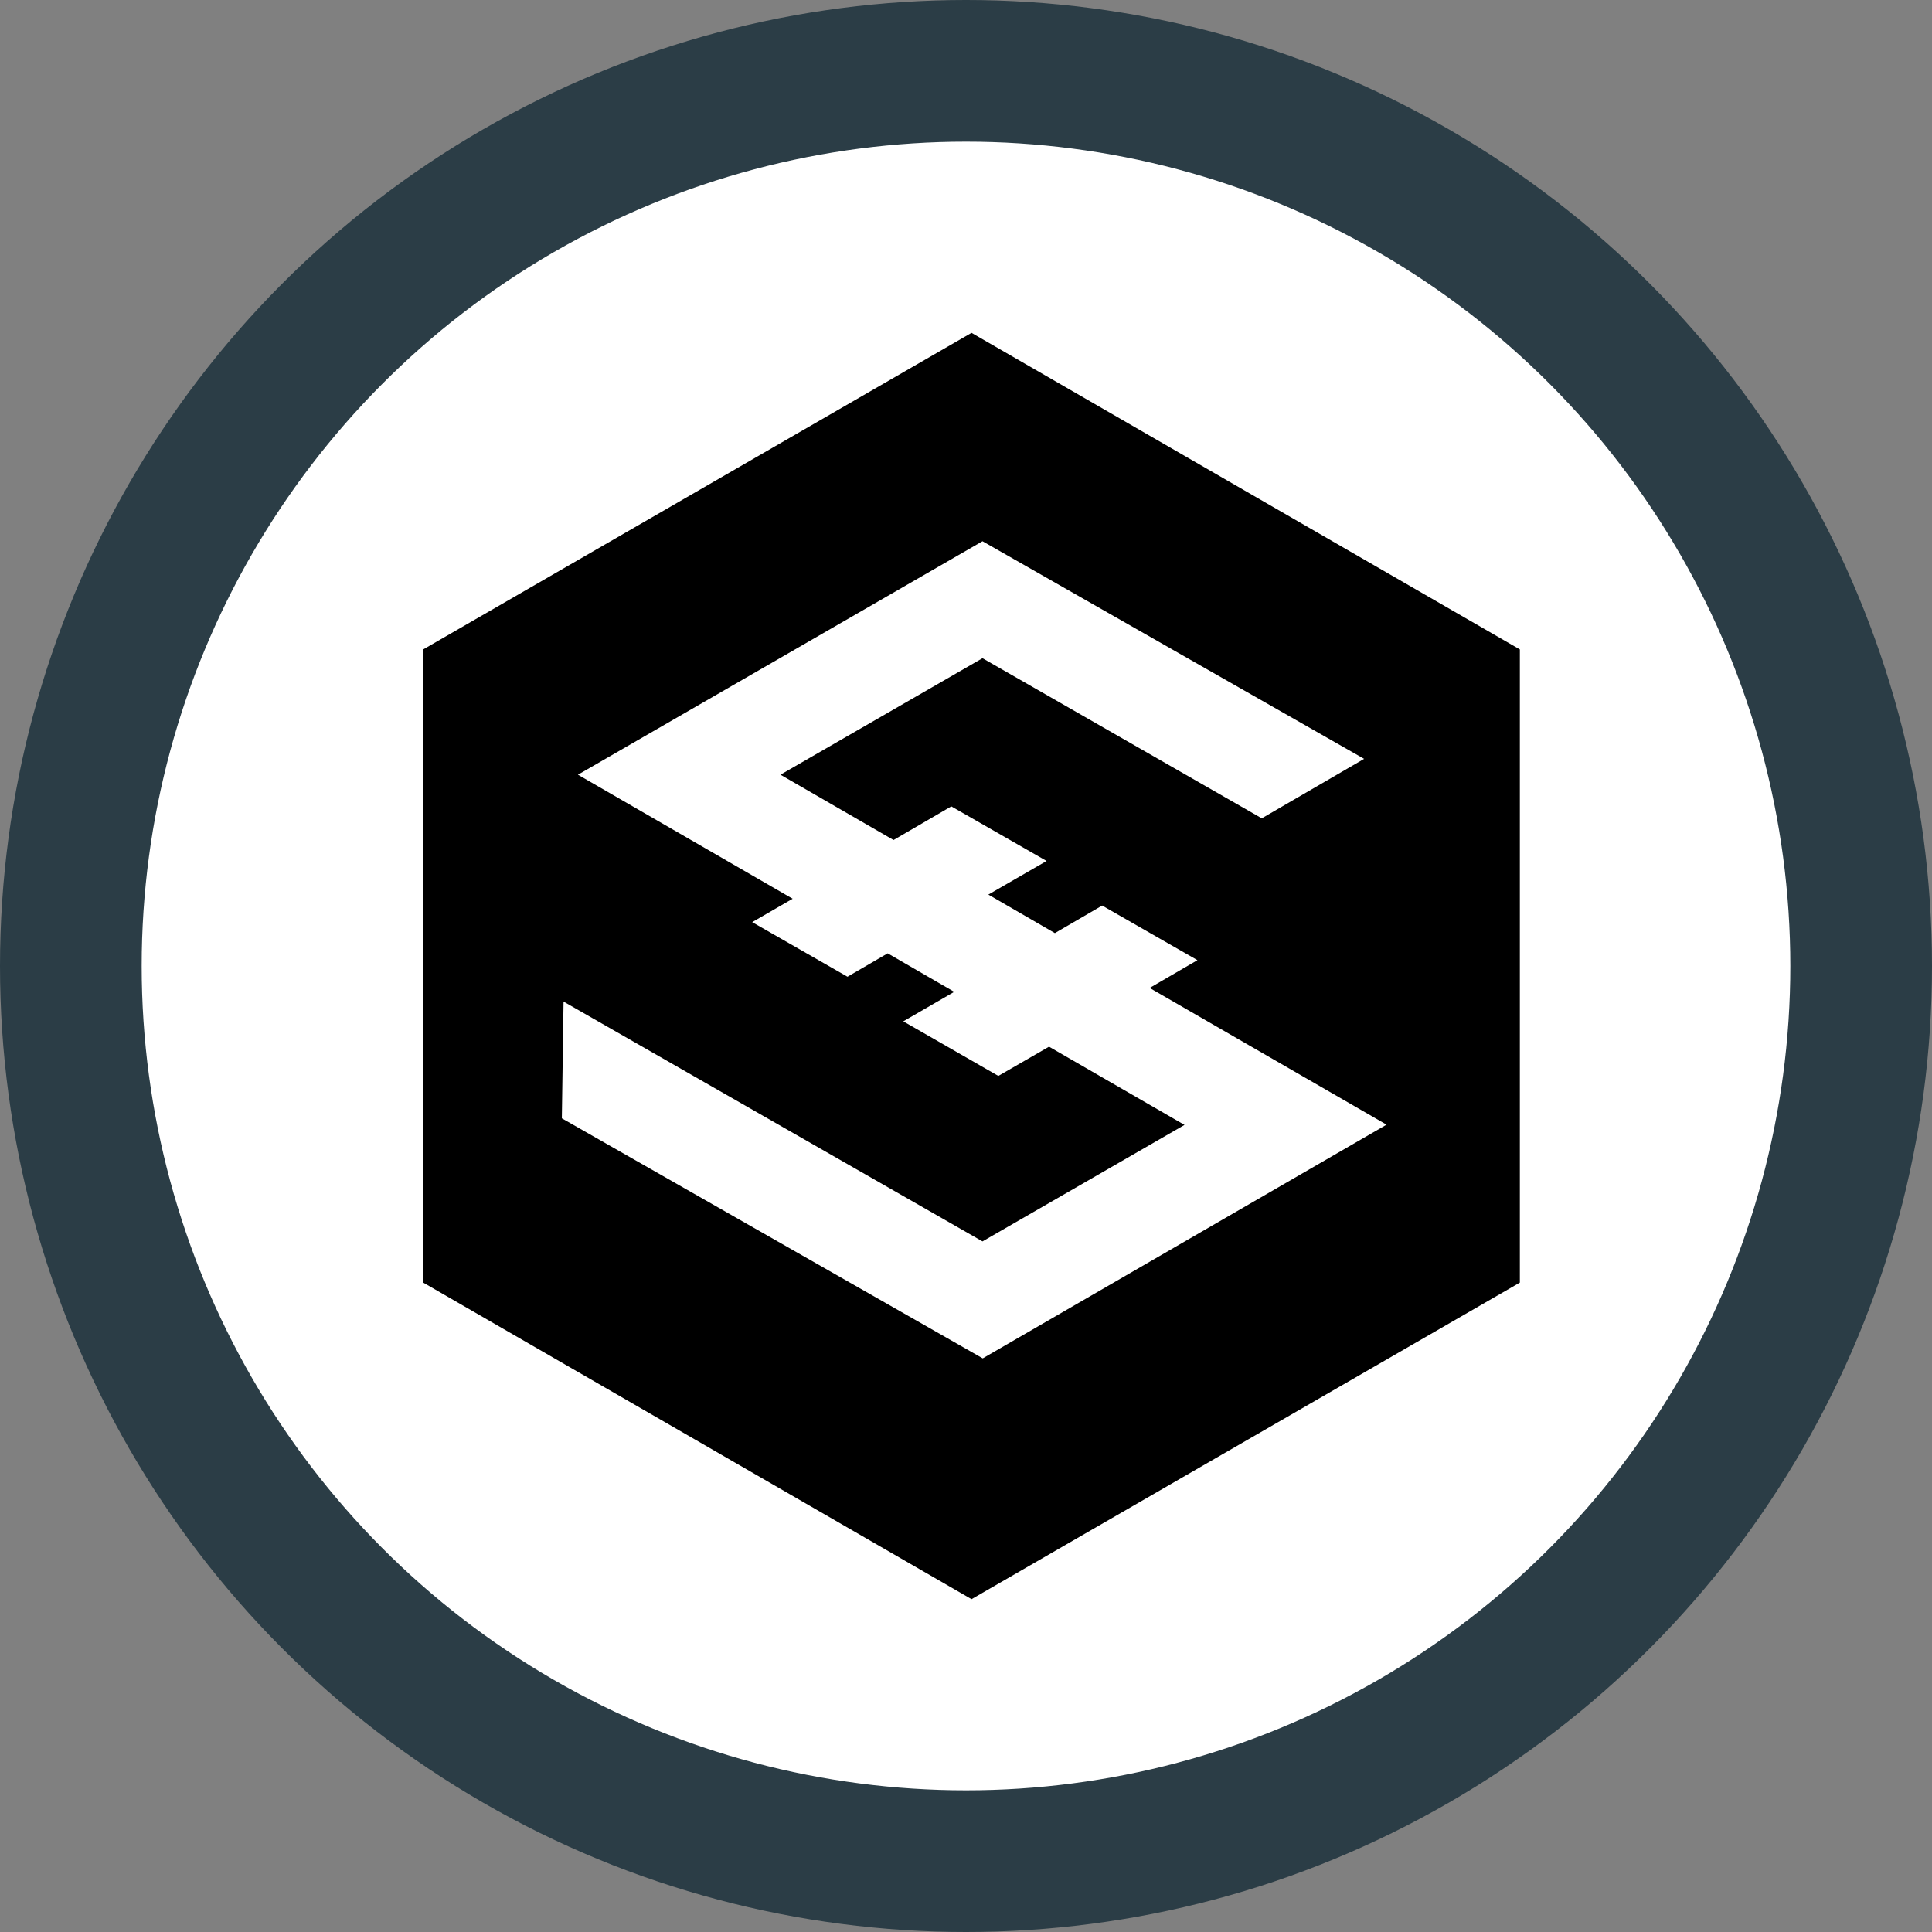
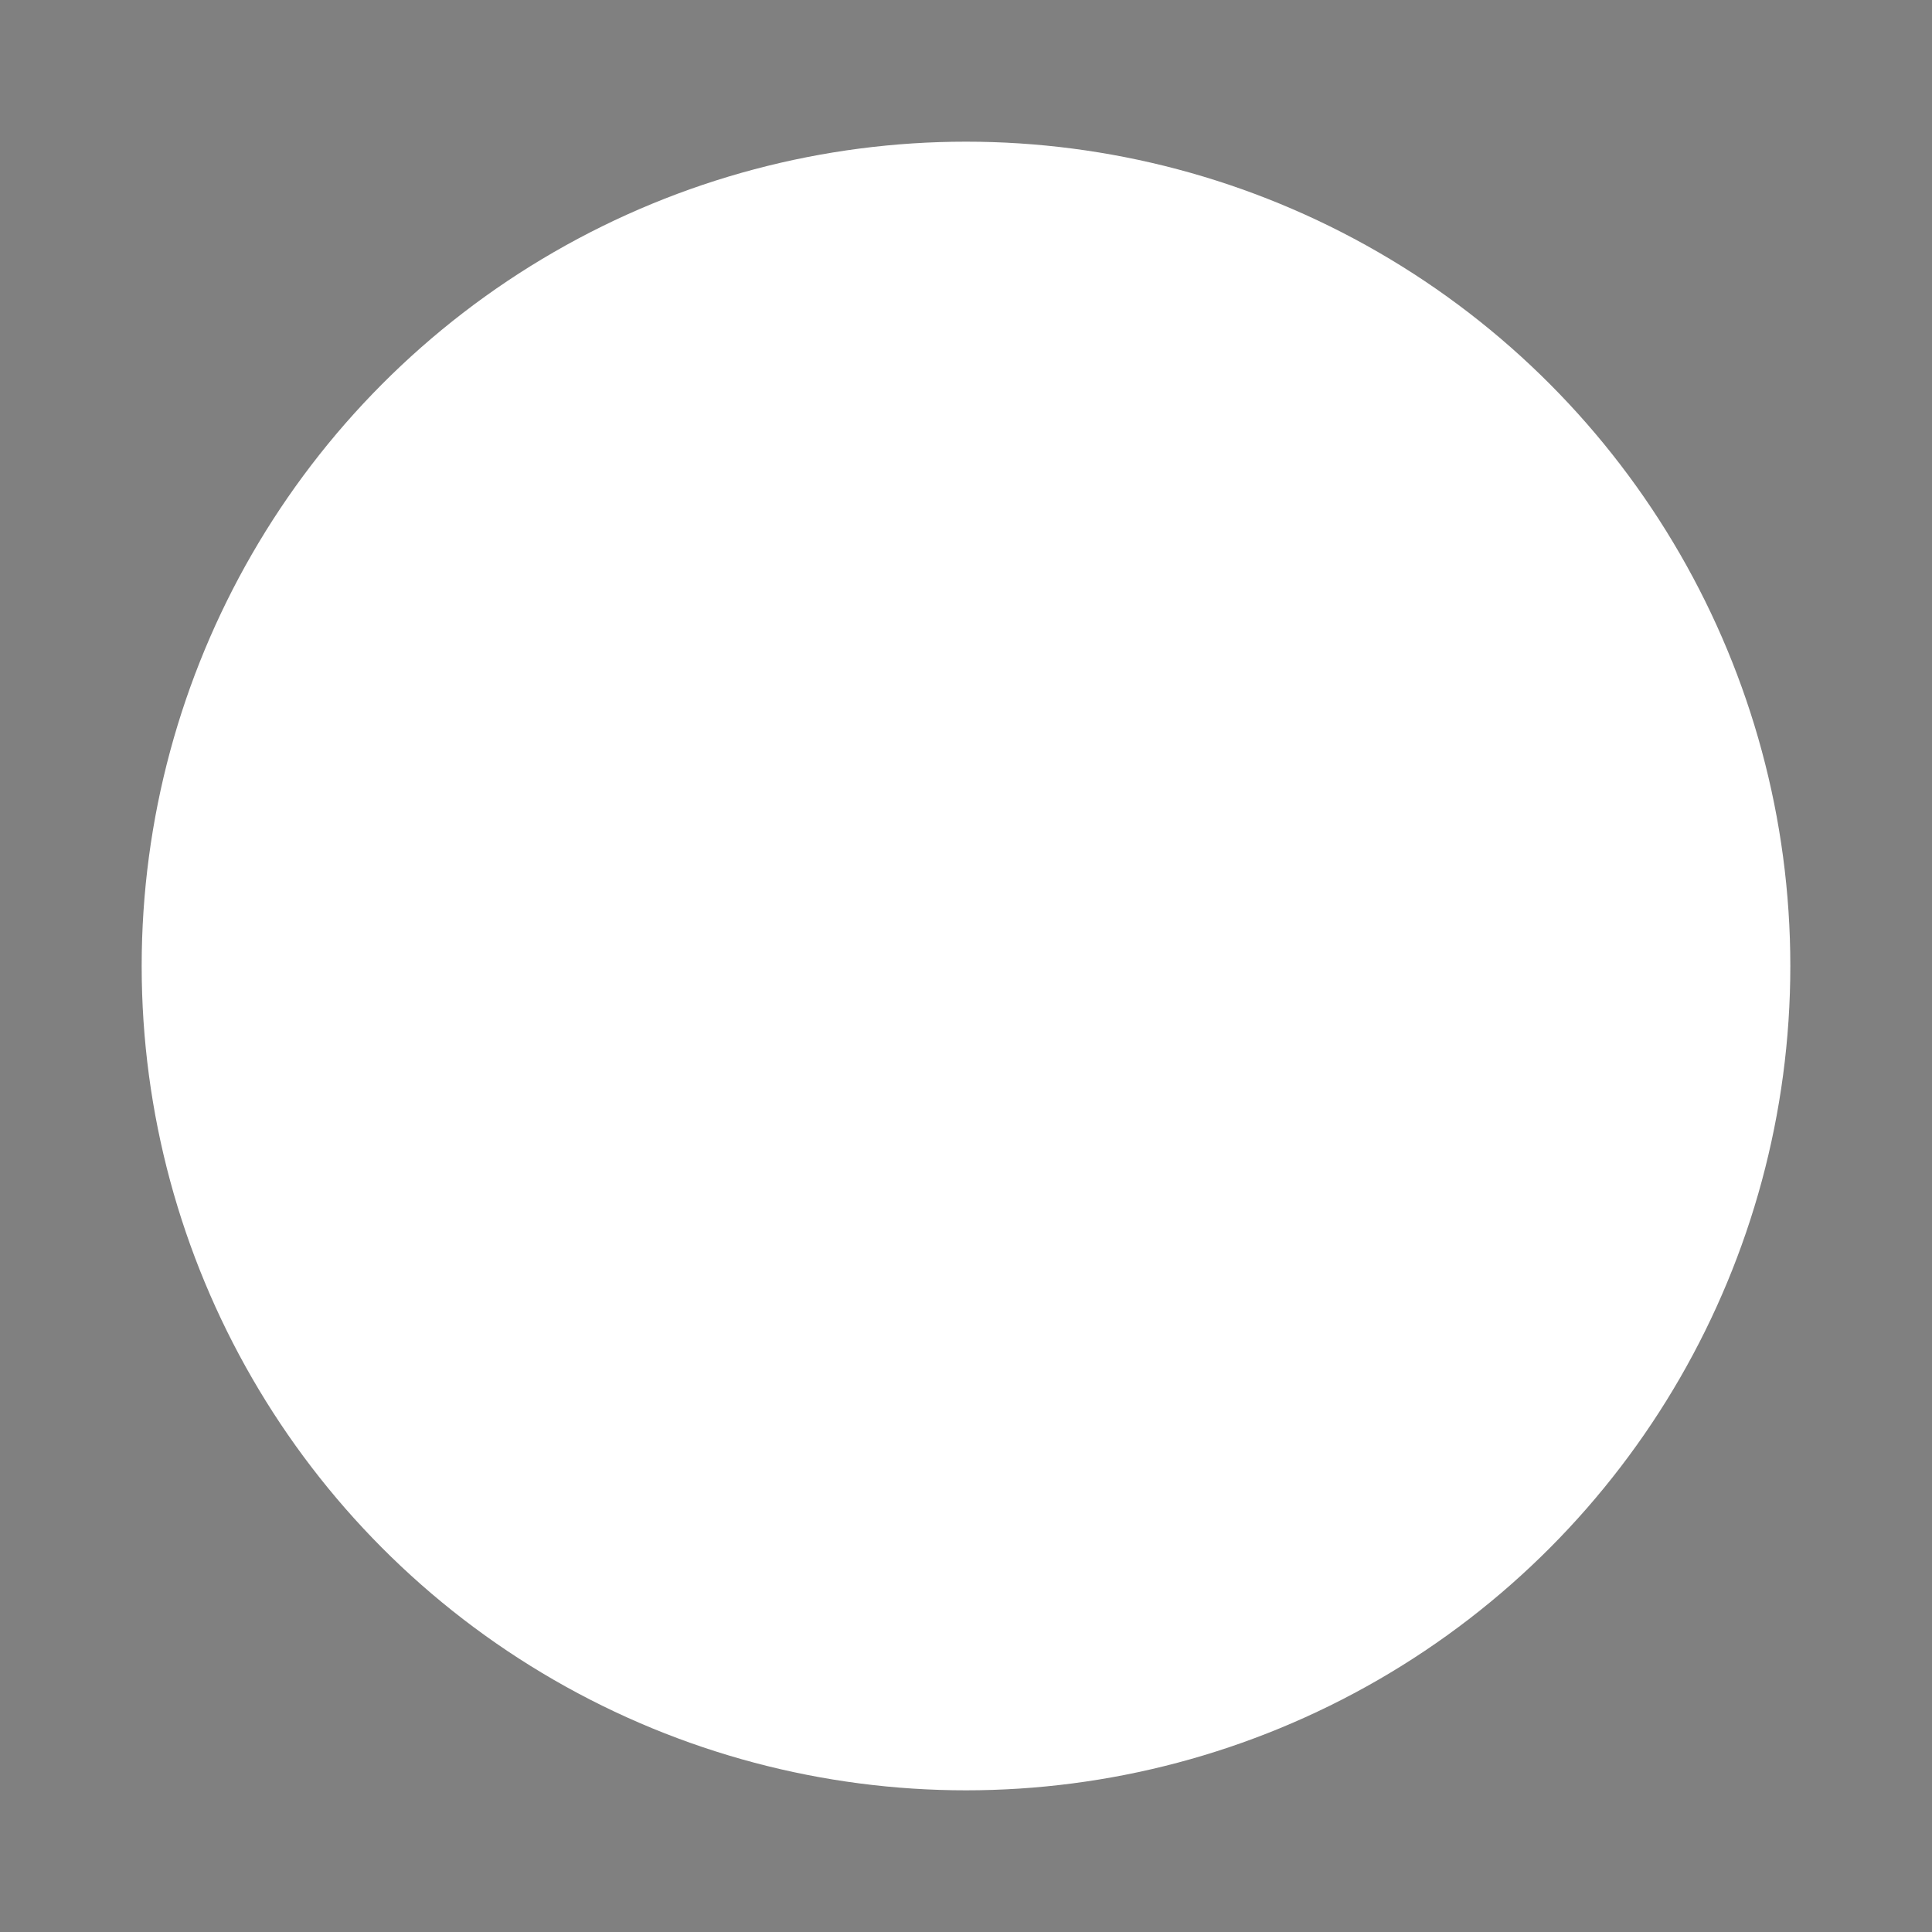
<svg xmlns="http://www.w3.org/2000/svg" width="256" height="256" viewBox="0 0 256 256" fill="none">
  <rect x="0" y="0" width="256" height="256" fill="#808080" stroke="none" />
-   <circle cx="128" cy="128" r="128" fill="#2B3D46" />
  <circle cx="128" cy="128" r="109.227" fill="white" />
  <g clip-path="url(#clip0_2879_79475)">
-     <path d="M128.732 44.106L56.074 86.054V169.949L128.732 211.897L201.389 169.949V86.054L128.732 44.106ZM130.217 179.992L74.448 148.184L74.674 132.716L130.185 164.492L156.955 149.056L139.001 138.69L132.284 142.565L119.69 135.332L126.439 131.425L117.623 126.322L112.295 129.422L99.669 122.189L105.029 119.089L76.58 102.652L130.185 71.716L180.754 100.553L167.192 108.433L130.185 87.217L103.415 102.652L118.398 111.307L126.051 106.85L138.678 114.084L130.96 118.54L139.776 123.642L146.04 119.993L158.667 127.227L152.337 130.908L183.725 149.024L130.217 179.992V179.992Z" fill="black" />
+     <path d="M128.732 44.106L56.074 86.054V169.949L128.732 211.897L201.389 169.949V86.054L128.732 44.106ZM130.217 179.992L74.448 148.184L74.674 132.716L130.185 164.492L156.955 149.056L139.001 138.69L132.284 142.565L119.69 135.332L126.439 131.425L117.623 126.322L112.295 129.422L99.669 122.189L105.029 119.089L76.58 102.652L130.185 71.716L180.754 100.553L167.192 108.433L130.185 87.217L103.415 102.652L118.398 111.307L138.678 114.084L130.96 118.54L139.776 123.642L146.04 119.993L158.667 127.227L152.337 130.908L183.725 149.024L130.217 179.992V179.992Z" fill="black" />
  </g>
  <defs>
    <clipPath id="clip0_2879_79475">
-       <rect width="145.315" height="167.79" fill="white" transform="translate(56.074 44.105)" />
-     </clipPath>
+       </clipPath>
  </defs>
</svg>